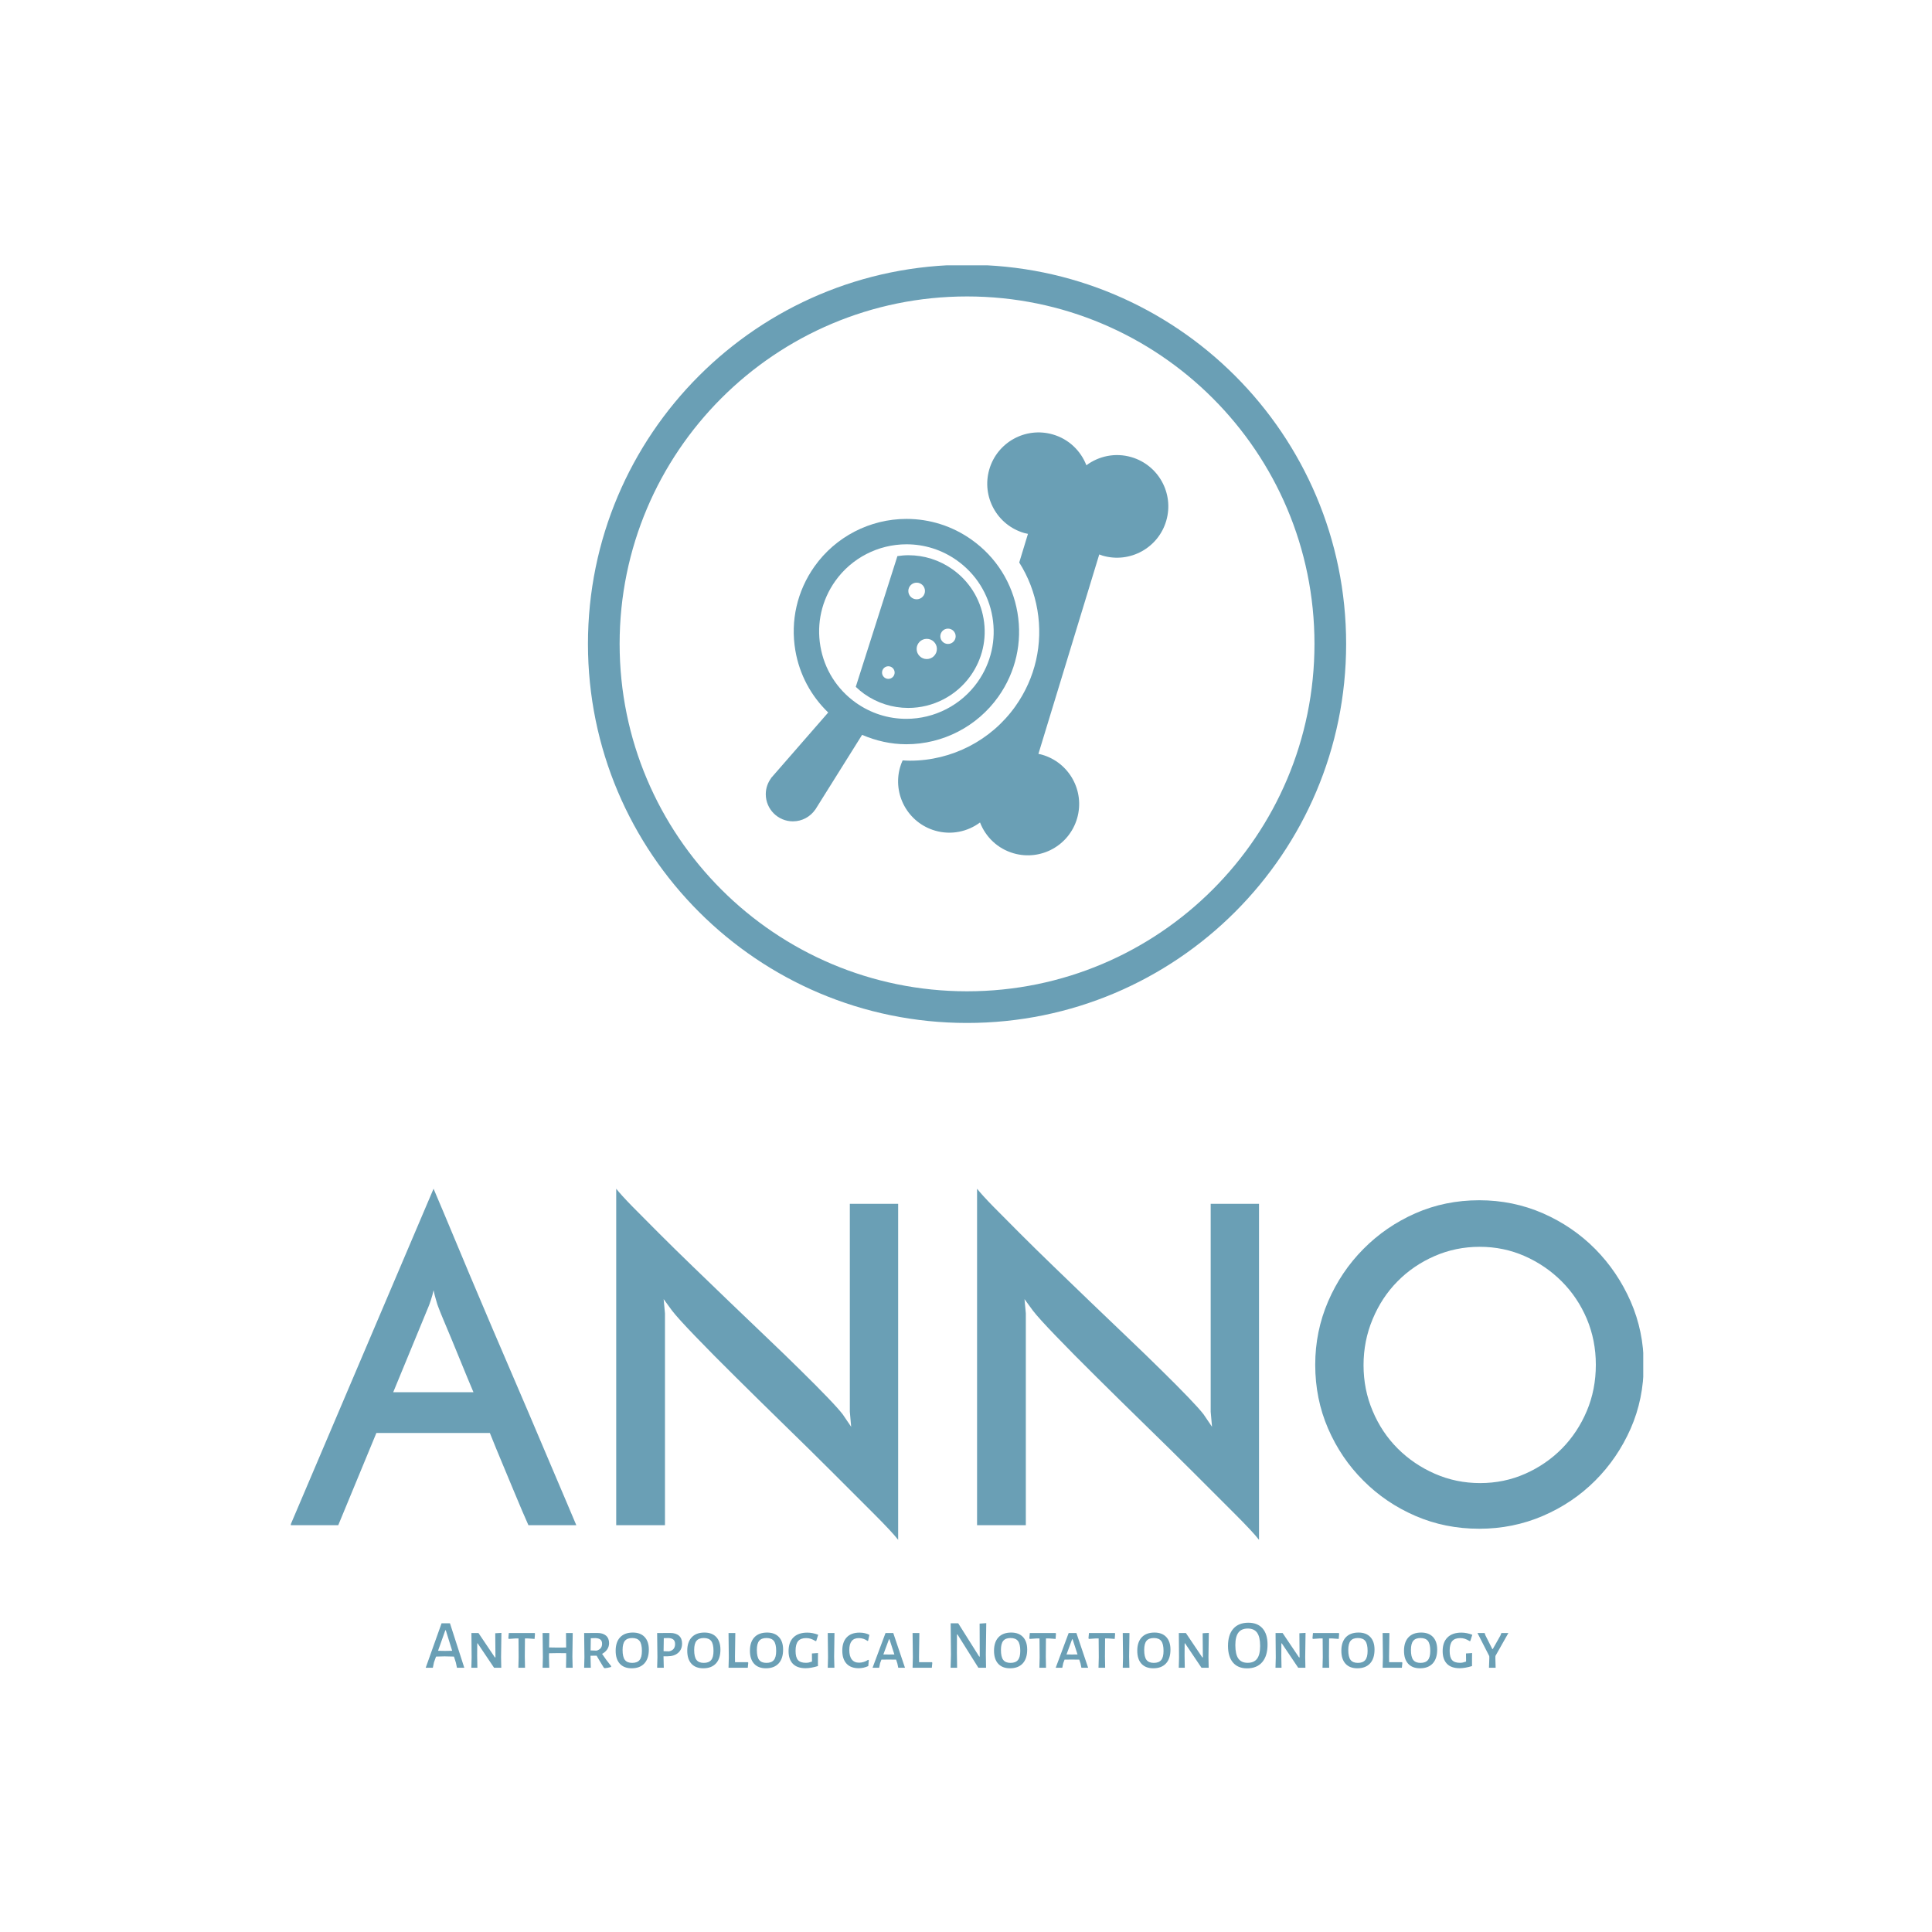
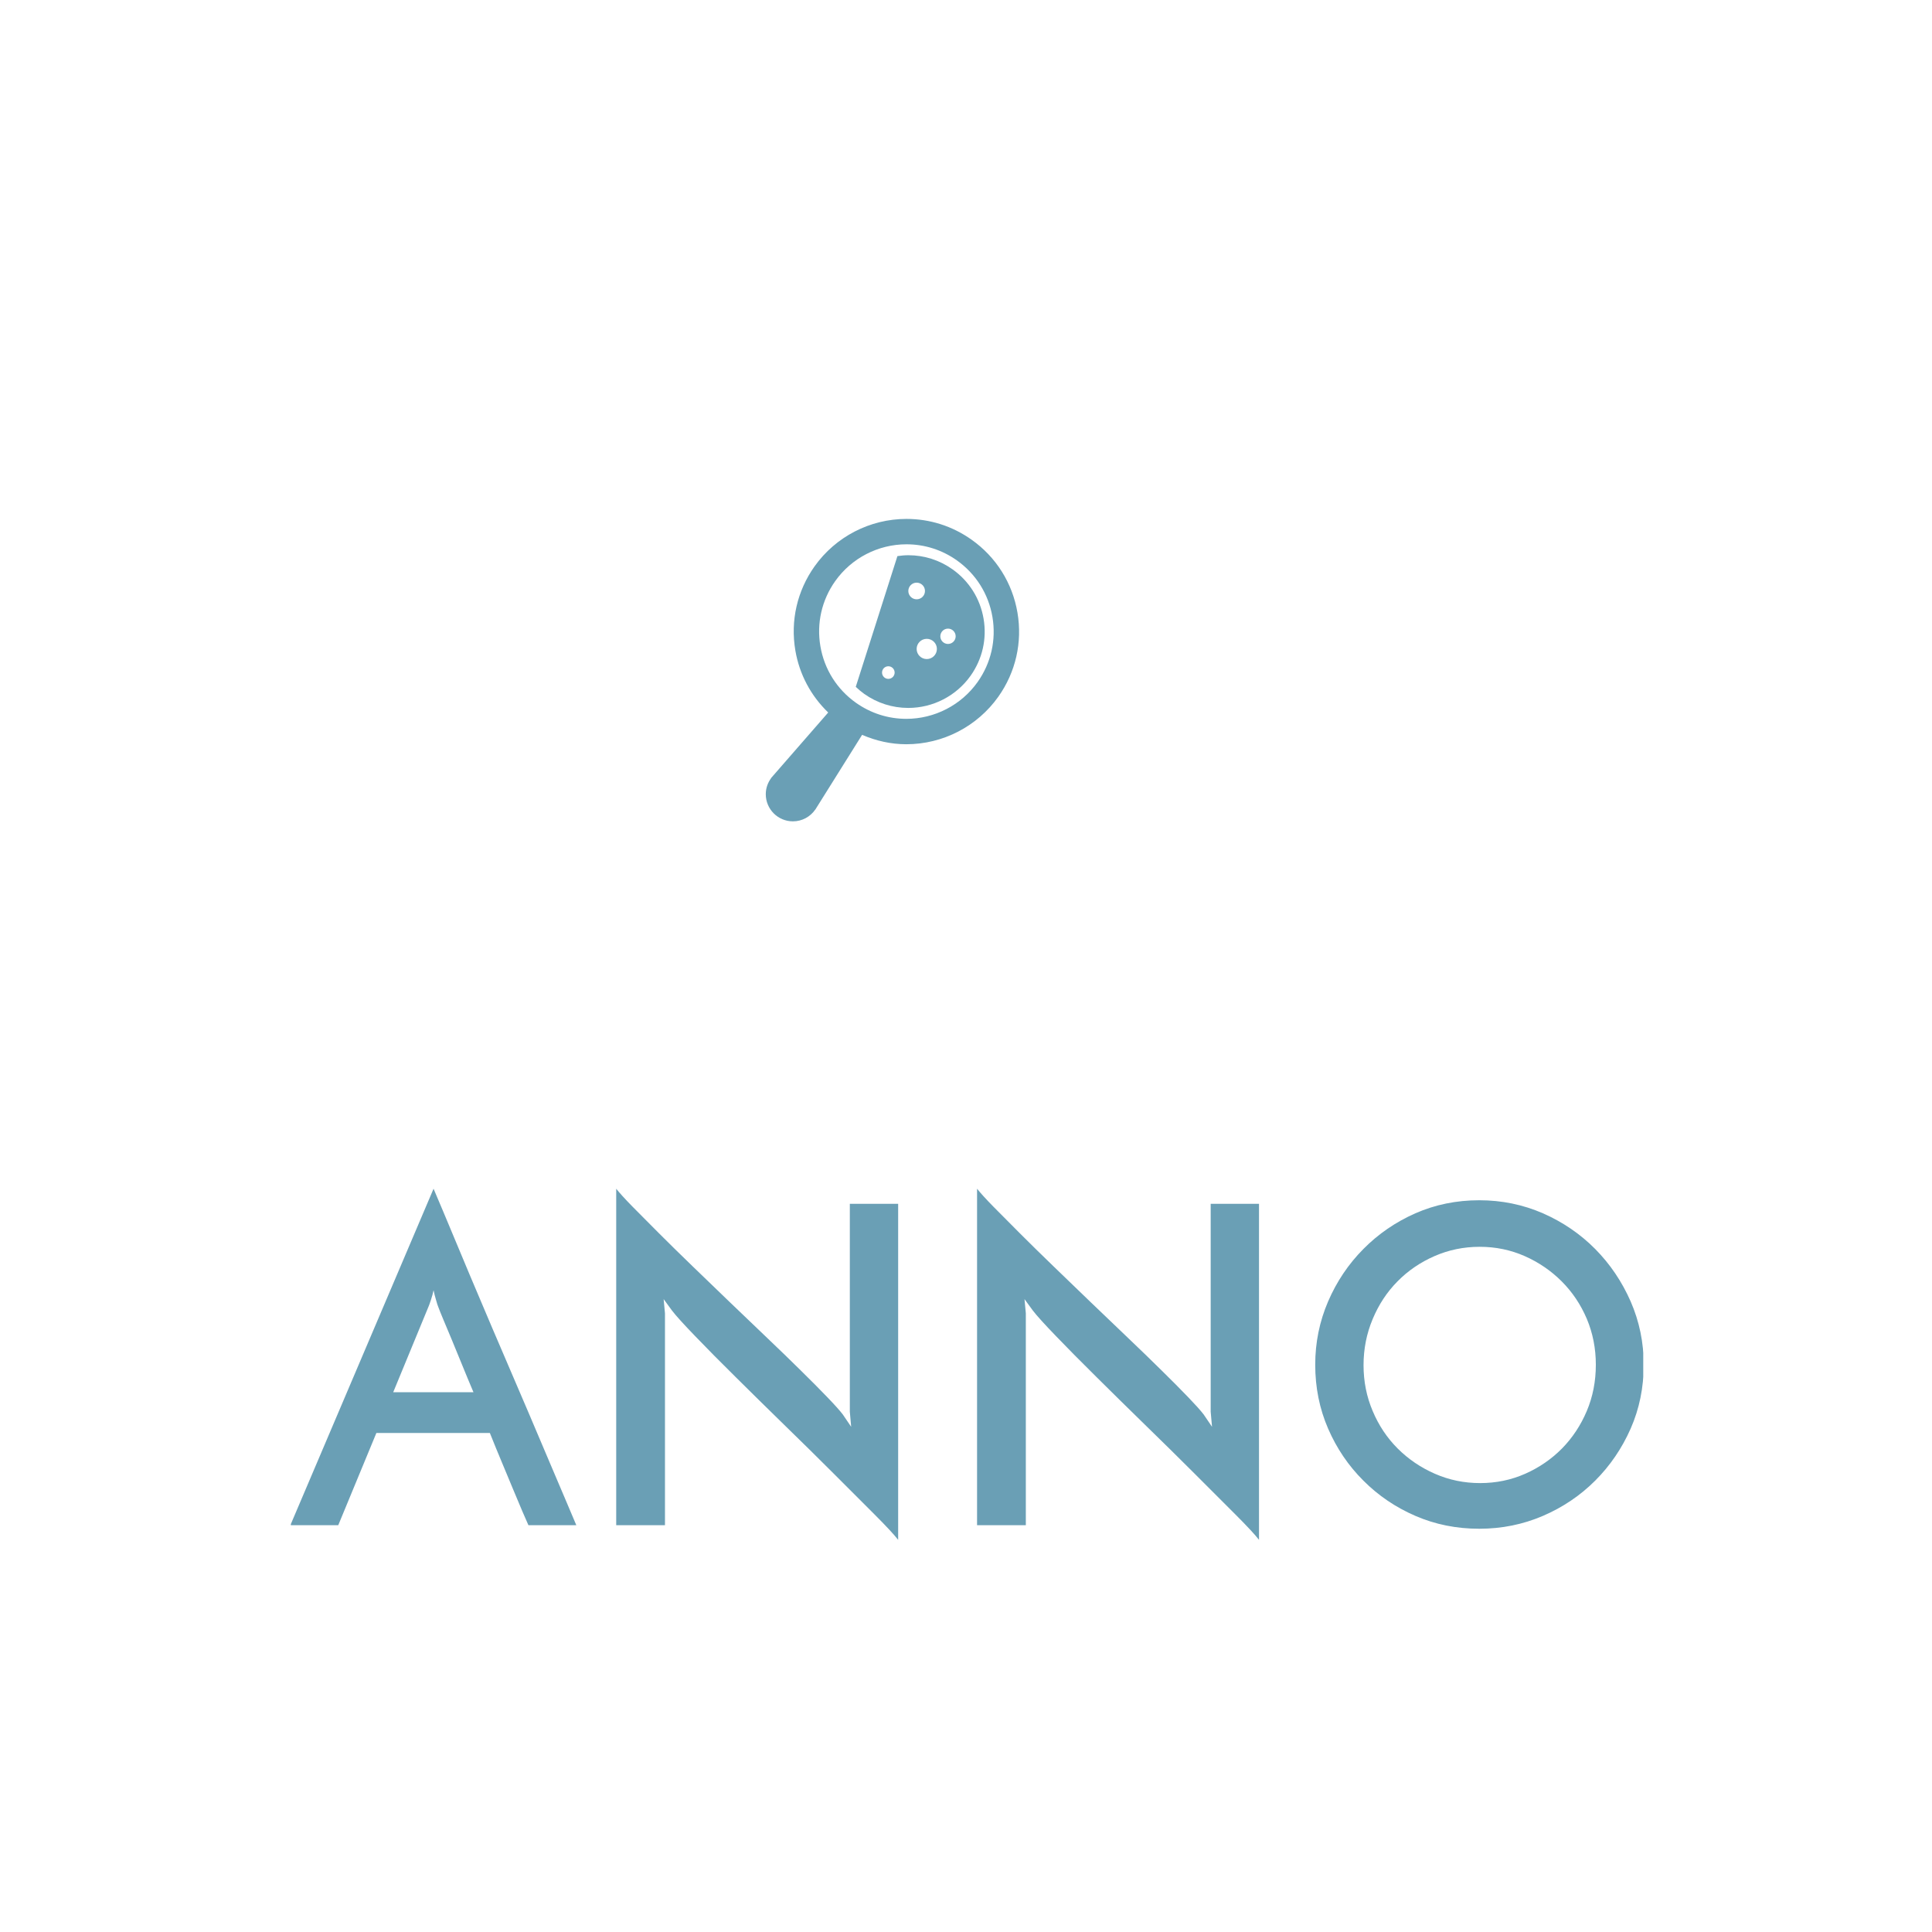
<svg xmlns="http://www.w3.org/2000/svg" version="1.1" width="1000" height="1000" viewBox="0 0 1000 1000">
  <g transform="matrix(0.7,0,0,0.7,150.541,137.344)">
    <svg version="1.1" viewBox="0 0 238 247" data-background-color="#6a9fb5" preserveAspectRatio="xMidYMid meet" height="1037" width="1000">
      <defs />
      <g id="tight-bounds" transform="matrix(1,0,0,1,-0.184,-0.1)">
        <svg viewBox="0 0 238.368 247.2" height="247.2" width="238.368">
          <g>
            <svg viewBox="0 0 395.52 410.175" height="247.2" width="238.368">
              <g transform="matrix(1,0,0,1,0,270.011)">
                <svg viewBox="0 0 395.52 140.164" height="140.164" width="395.52">
                  <g>
                    <svg viewBox="0 0 395.52 140.164" height="140.164" width="395.52">
                      <g>
                        <svg viewBox="0 0 395.52 102.605" height="102.605" width="395.52">
                          <g transform="matrix(1,0,0,1,0,0)">
                            <svg width="395.52" viewBox="0.05 -37.95 152.64 39.6" height="102.605" data-palette-color="#030303">
                              <path d="M32.3 0L26.9 0Q26.65-0.55 26.2-1.6 25.75-2.65 25.18-4.03 24.6-5.4 23.93-7.03 23.25-8.65 22.55-10.4L22.55-10.4 9.75-10.4 5.45 0 0.05 0 16.2-37.95Q16.5-37.25 17.28-35.4 18.05-33.55 19.13-30.98 20.2-28.4 21.53-25.28 22.85-22.15 24.23-18.95 25.6-15.75 26.93-12.65 28.25-9.55 29.35-6.95 30.45-4.35 31.23-2.53 32-0.7 32.3 0L32.3 0ZM15.65-24.7L11.65-15 20.7-15Q20-16.65 19.38-18.18 18.75-19.7 18.23-20.98 17.7-22.25 17.3-23.2 16.9-24.15 16.7-24.7L16.7-24.7Q16.65-24.8 16.48-25.4 16.3-26 16.2-26.5L16.2-26.5Q16.1-26 15.9-25.4 15.7-24.8 15.65-24.7L15.65-24.7ZM63.15-36.25L68.6-36.25 68.6 1.65Q67.9 0.75 65.9-1.25 63.9-3.25 61.3-5.85 58.7-8.45 55.77-11.3 52.85-14.15 50.25-16.73 47.65-19.3 45.7-21.33 43.75-23.35 43.1-24.2L43.1-24.2 42.15-25.5 42.3-23.9 42.3 0 36.8 0 36.8-37.95Q37.35-37.25 38.62-35.95 39.9-34.65 41.62-32.93 43.35-31.2 45.42-29.2 47.5-27.2 49.62-25.15 51.75-23.1 53.82-21.13 55.9-19.15 57.62-17.45 59.35-15.75 60.6-14.45 61.85-13.15 62.35-12.5L62.35-12.5 63.3-11.1 63.15-12.8 63.15-36.25ZM103.85-36.25L109.3-36.25 109.3 1.65Q108.6 0.75 106.6-1.25 104.6-3.25 102-5.85 99.4-8.45 96.47-11.3 93.55-14.15 90.95-16.73 88.35-19.3 86.4-21.33 84.45-23.35 83.8-24.2L83.8-24.2 82.85-25.5 83-23.9 83 0 77.5 0 77.5-37.95Q78.05-37.25 79.32-35.95 80.6-34.65 82.32-32.93 84.05-31.2 86.12-29.2 88.2-27.2 90.32-25.15 92.45-23.1 94.52-21.13 96.6-19.15 98.32-17.45 100.05-15.75 101.3-14.45 102.55-13.15 103.05-12.5L103.05-12.5 104-11.1 103.85-12.8 103.85-36.25ZM115.64-18.1L115.64-18.1Q115.64-21.85 117.09-25.23 118.54-28.6 121.07-31.15 123.59-33.7 126.94-35.18 130.29-36.65 134.14-36.65L134.14-36.65Q137.94-36.65 141.32-35.18 144.69-33.7 147.22-31.15 149.74-28.6 151.22-25.23 152.69-21.85 152.69-18.1L152.69-18.1Q152.69-14.25 151.22-10.9 149.74-7.55 147.22-5.03 144.69-2.5 141.32-1.05 137.94 0.4 134.14 0.4L134.14 0.4Q130.29 0.4 126.94-1.05 123.59-2.5 121.07-5.03 118.54-7.55 117.09-10.9 115.64-14.25 115.64-18.1ZM121.09-18.05L121.09-18.05Q121.09-15.3 122.12-12.88 123.14-10.45 124.94-8.65 126.74-6.85 129.14-5.8 131.54-4.75 134.24-4.75L134.24-4.75Q136.94-4.75 139.32-5.8 141.69-6.85 143.47-8.65 145.24-10.45 146.27-12.88 147.29-15.3 147.29-18.1L147.29-18.1Q147.29-20.85 146.27-23.28 145.24-25.7 143.44-27.5 141.64-29.3 139.27-30.35 136.89-31.4 134.19-31.4L134.19-31.4Q131.49-31.4 129.09-30.35 126.69-29.3 124.92-27.5 123.14-25.7 122.12-23.25 121.09-20.8 121.09-18.05Z" opacity="1" transform="matrix(1,0,0,1,0,0)" fill="#6a9fb5" class="undefined-text-0" data-fill-palette-color="primary" id="text-0" />
                            </svg>
                          </g>
                        </svg>
                      </g>
                      <g transform="matrix(1,0,0,1,39.552,126.827)">
                        <svg viewBox="0 0 316.416 13.337" height="13.337" width="316.416">
                          <g transform="matrix(1,0,0,1,0,0)">
                            <svg width="316.416" viewBox="0.55 -32.5 781.67 32.95" height="13.337" data-palette-color="#030303">
-                               <path d="M18.05-32.1L28.4 0 23.1 0 22.35-3.6 20.95-8.05 14.15-8.2 8-8.05 6.5-3.85 5.7 0 0.55 0 12-32.1 18.05-32.1ZM14.5-12.15L19.65-12.25 15.05-27.05 14.7-27.05 9.45-12.25 14.5-12.15ZM55.2-25.15L54.95-7.65 55.1 0 49.9 0 38.05-17.6 37.75-17.6 37.7-8.5 37.85 0 33.5 0 33.7-7.35 33.55-25.05 38.65-25.05 50.5-7.45 50.9-7.45 50.75-24.9 55.2-25.15ZM79.2-25.05L79.45-24.65 79.15-20.8 74.3-21.15 72.2-21.15 72.09-7.95 72.25 0 67.45 0 67.64-7.5 67.55-21.15 65.5-21.15 60.55-20.8 60.2-21.2 60.55-25.05 79.2-25.05ZM106.69-25.05L106.44-7.95 106.64 0 101.84 0 101.99-7.5 101.94-10.5 95.49-10.55 89.59-10.45 89.54-7.95 89.74 0 84.94 0 85.14-7.5 84.94-25.05 89.79-25.05 89.64-14.65 95.84-14.55 101.94-14.6 101.84-25.05 106.69-25.05ZM127.89-10Q130.79-5.65 134.44-1.15L134.44-1.15 134.39-0.55Q131.79 0.2 129.84 0.35L129.84 0.35 129.09-0.1Q125.44-6 123.94-8.7L123.94-8.7 119.54-8.65 119.54-7.95 119.74 0 114.94 0 115.14-7.5 114.94-25.05 124.44-25.1Q128.49-25.1 130.72-23.18 132.94-21.25 132.94-17.75L132.94-17.75Q132.94-15.3 131.62-13.3 130.29-11.3 127.89-10L127.89-10ZM119.74-21.3L119.59-12.5 123.94-12.35Q127.89-13.5 127.89-17.3L127.89-17.3Q127.89-19.35 126.69-20.33 125.49-21.3 123.04-21.4L123.04-21.4 119.74-21.3ZM150.09-25.4Q155.59-25.4 158.61-22.18 161.64-18.95 161.64-13.1L161.64-13.1Q161.64-6.6 158.41-3.1 155.19 0.4 149.24 0.4L149.24 0.4Q143.69 0.4 140.69-2.9 137.69-6.2 137.69-12.25L137.69-12.25Q137.69-18.55 140.91-21.98 144.14-25.4 150.09-25.4L150.09-25.4ZM149.64-21.45Q146.04-21.45 144.36-19.43 142.69-17.4 142.69-12.85L142.69-12.85Q142.69-7.8 144.34-5.65 145.99-3.5 149.59-3.5L149.59-3.5Q153.24-3.5 154.94-5.53 156.64-7.55 156.64-12.15L156.64-12.15Q156.64-17.15 154.99-19.3 153.34-21.45 149.64-21.45L149.64-21.45ZM177.14-25.1Q181.19-25.1 183.41-23.13 185.64-21.15 185.64-17.5L185.64-17.5Q185.64-13.2 182.79-10.73 179.94-8.25 175.09-8.25L175.09-8.25 172.24-8.25 172.24-7.95 172.44 0 167.64 0 167.84-7.5 167.64-25.05 177.14-25.1ZM176.29-11.85Q180.59-12.75 180.59-17.1L180.59-17.1Q180.59-19.25 179.39-20.3 178.19-21.35 175.69-21.45L175.69-21.45 172.44-21.35 172.29-11.95 176.29-11.85ZM201.78-25.4Q207.28-25.4 210.31-22.18 213.33-18.95 213.33-13.1L213.33-13.1Q213.33-6.6 210.11-3.1 206.88 0.4 200.93 0.4L200.93 0.4Q195.38 0.4 192.38-2.9 189.38-6.2 189.38-12.25L189.38-12.25Q189.38-18.55 192.61-21.98 195.83-25.4 201.78-25.4L201.78-25.4ZM201.33-21.45Q197.73-21.45 196.06-19.43 194.38-17.4 194.38-12.85L194.38-12.85Q194.38-7.8 196.03-5.65 197.68-3.5 201.28-3.5L201.28-3.5Q204.93-3.5 206.63-5.53 208.33-7.55 208.33-12.15L208.33-12.15Q208.33-17.15 206.68-19.3 205.03-21.45 201.33-21.45L201.33-21.45ZM233.13-4L233.43-3.6 233.08 0 219.18 0 219.38-7.5 219.18-25.05 224.08-25.05 223.83-7.95 223.88-4 233.13-4ZM247.03-25.4Q252.53-25.4 255.55-22.18 258.58-18.95 258.58-13.1L258.58-13.1Q258.58-6.6 255.35-3.1 252.13 0.4 246.18 0.4L246.18 0.4Q240.63 0.4 237.63-2.9 234.63-6.2 234.63-12.25L234.63-12.25Q234.63-18.55 237.85-21.98 241.08-25.4 247.03-25.4L247.03-25.4ZM246.58-21.45Q242.98-21.45 241.3-19.43 239.63-17.4 239.63-12.85L239.63-12.85Q239.63-7.8 241.28-5.65 242.93-3.5 246.53-3.5L246.53-3.5Q250.18-3.5 251.88-5.53 253.58-7.55 253.58-12.15L253.58-12.15Q253.58-17.15 251.93-19.3 250.28-21.45 246.58-21.45L246.58-21.45ZM276.03-25.35Q279.93-25.35 283.93-23.8L283.93-23.8 282.48-19.25 281.98-19.25Q280.08-20.4 278.55-20.9 277.03-21.4 275.18-21.4L275.18-21.4Q271.28-21.4 269.43-19.23 267.58-17.05 267.58-12.2L267.58-12.2Q267.58-7.5 269.33-5.53 271.08-3.55 275.08-3.55L275.08-3.55Q276.13-3.55 277.08-3.75 278.03-3.95 279.43-4.45L279.43-4.45 279.43-6.55 279.38-10.3 283.78-10.6 283.73-7.3 283.73-1.2Q278.63 0.35 274.83 0.35L274.83 0.35Q268.73 0.35 265.63-2.85 262.53-6.05 262.53-12L262.53-12Q262.53-18.45 266.05-21.9 269.58-25.35 276.03-25.35L276.03-25.35ZM295.67-25.05L295.42-7.95 295.62 0 290.82 0 291.02-7.5 290.82-25.05 295.67-25.05ZM313.72-25.35Q317.82-25.35 320.87-23.75L320.87-23.75 319.97-19.5 319.52-19.35Q318.27-20.3 316.65-20.85 315.02-21.4 313.27-21.4L313.27-21.4Q306.37-21.4 306.37-12.8L306.37-12.8Q306.37-8.3 308.17-5.98 309.97-3.65 313.42-3.65L313.42-3.65Q315.12-3.65 316.87-4.2 318.62-4.75 319.97-5.7L319.97-5.7 320.47-5.45 320.07-1.2Q316.72 0.35 313.17 0.35L313.17 0.35Q307.42 0.35 304.37-2.95 301.32-6.25 301.32-12.35L301.32-12.35Q301.32-18.6 304.55-21.98 307.77-25.35 313.72-25.35L313.72-25.35ZM338.12-25.05L346.57 0 341.72 0 341.07-3.1 340.17-5.85 334.57-5.9 329.57-5.85 328.62-3.35 327.92 0 323.17 0 332.52-25.05 338.12-25.05ZM334.92-9.55L338.92-9.6 335.37-20.55 335.02-20.55 330.97-9.6 334.92-9.55ZM366.01-4L366.31-3.6 365.96 0 352.06 0 352.26-7.5 352.06-25.05 356.96-25.05 356.71-7.95 356.76-4 366.01-4ZM405.26-32.2L404.96-9.6 405.11 0 399.56 0 384.46-24.05 384.11-24.05 384.06-10.75 384.21 0 379.51 0 379.76-9.5 379.56-32.1 385.01-32.1 400.16-8.05 400.56-8.05 400.46-31.85 405.26-32.2ZM423.26-25.4Q428.76-25.4 431.78-22.18 434.81-18.95 434.81-13.1L434.81-13.1Q434.81-6.6 431.58-3.1 428.36 0.4 422.41 0.4L422.41 0.4Q416.86 0.4 413.86-2.9 410.86-6.2 410.86-12.25L410.86-12.25Q410.86-18.55 414.08-21.98 417.31-25.4 423.26-25.4L423.26-25.4ZM422.81-21.45Q419.21-21.45 417.53-19.43 415.86-17.4 415.86-12.85L415.86-12.85Q415.86-7.8 417.51-5.65 419.16-3.5 422.76-3.5L422.76-3.5Q426.41-3.5 428.11-5.53 429.81-7.55 429.81-12.15L429.81-12.15Q429.81-17.15 428.16-19.3 426.51-21.45 422.81-21.45L422.81-21.45ZM455.35-25.05L455.6-24.65 455.31-20.8 450.45-21.15 448.35-21.15 448.25-7.95 448.4 0 443.6 0 443.81-7.5 443.7-21.15 441.65-21.15 436.7-20.8 436.35-21.2 436.7-25.05 455.35-25.05ZM470.35-25.05L478.8 0 473.95 0 473.3-3.1 472.4-5.85 466.8-5.9 461.8-5.85 460.85-3.35 460.15 0 455.4 0 464.75-25.05 470.35-25.05ZM467.15-9.55L471.15-9.6 467.6-20.55 467.25-20.55 463.2-9.6 467.15-9.55ZM498.05-25.05L498.3-24.65 498-20.8 493.15-21.15 491.05-21.15 490.95-7.95 491.1 0 486.3 0 486.5-7.5 486.4-21.15 484.35-21.15 479.4-20.8 479.05-21.2 479.4-25.05 498.05-25.05ZM508.65-25.05L508.4-7.95 508.6 0 503.8 0 504-7.5 503.8-25.05 508.65-25.05ZM526.69-25.4Q532.19-25.4 535.22-22.18 538.25-18.95 538.25-13.1L538.25-13.1Q538.25-6.6 535.02-3.1 531.79 0.4 525.84 0.4L525.84 0.4Q520.29 0.4 517.29-2.9 514.29-6.2 514.29-12.25L514.29-12.25Q514.29-18.55 517.52-21.98 520.75-25.4 526.69-25.4L526.69-25.4ZM526.25-21.45Q522.64-21.45 520.97-19.43 519.29-17.4 519.29-12.85L519.29-12.85Q519.29-7.8 520.94-5.65 522.59-3.5 526.19-3.5L526.19-3.5Q529.84-3.5 531.54-5.53 533.25-7.55 533.25-12.15L533.25-12.15Q533.25-17.15 531.59-19.3 529.94-21.45 526.25-21.45L526.25-21.45ZM565.94-25.15L565.69-7.65 565.84 0 560.64 0 548.79-17.6 548.49-17.6 548.44-8.5 548.59 0 544.24 0 544.44-7.35 544.29-25.05 549.39-25.05 561.24-7.45 561.64-7.45 561.49-24.9 565.94-25.15ZM594.49-32.5Q601.14-32.5 604.74-28.4 608.34-24.3 608.34-16.7L608.34-16.7Q608.34-8.5 604.49-4.03 600.64 0.45 593.54 0.45L593.54 0.45Q586.94 0.45 583.36-3.78 579.79-8 579.79-15.75L579.79-15.75Q579.79-23.8 583.61-28.15 587.44-32.5 594.49-32.5L594.49-32.5ZM594.09-28.3Q589.54-28.3 587.31-25.38 585.09-22.45 585.09-16.35L585.09-16.35Q585.09-9.7 587.26-6.63 589.44-3.55 593.99-3.55L593.99-3.55Q598.59-3.55 600.79-6.5 602.99-9.45 602.99-15.7L602.99-15.7Q602.99-22.25 600.81-25.28 598.64-28.3 594.09-28.3L594.09-28.3ZM635.78-25.15L635.53-7.65 635.68 0 630.48 0 618.63-17.6 618.33-17.6 618.28-8.5 618.43 0 614.08 0 614.28-7.35 614.13-25.05 619.23-25.05 631.08-7.45 631.48-7.45 631.33-24.9 635.78-25.15ZM659.78-25.05L660.03-24.65 659.73-20.8 654.88-21.15 652.78-21.15 652.68-7.95 652.83 0 648.03 0 648.23-7.5 648.13-21.15 646.08-21.15 641.13-20.8 640.78-21.2 641.13-25.05 659.78-25.05ZM674.03-25.4Q679.53-25.4 682.55-22.18 685.58-18.95 685.58-13.1L685.58-13.1Q685.58-6.6 682.35-3.1 679.13 0.4 673.18 0.4L673.18 0.4Q667.63 0.4 664.63-2.9 661.63-6.2 661.63-12.25L661.63-12.25Q661.63-18.55 664.85-21.98 668.08-25.4 674.03-25.4L674.03-25.4ZM673.58-21.45Q669.98-21.45 668.3-19.43 666.63-17.4 666.63-12.85L666.63-12.85Q666.63-7.8 668.28-5.65 669.93-3.5 673.53-3.5L673.53-3.5Q677.18-3.5 678.88-5.53 680.58-7.55 680.58-12.15L680.58-12.15Q680.58-17.15 678.93-19.3 677.28-21.45 673.58-21.45L673.58-21.45ZM705.38-4L705.68-3.6 705.33 0 691.43 0 691.63-7.5 691.43-25.05 696.33-25.05 696.08-7.95 696.13-4 705.38-4ZM719.27-25.4Q724.77-25.4 727.8-22.18 730.82-18.95 730.82-13.1L730.82-13.1Q730.82-6.6 727.6-3.1 724.37 0.4 718.42 0.4L718.42 0.4Q712.87 0.4 709.87-2.9 706.87-6.2 706.87-12.25L706.87-12.25Q706.87-18.55 710.1-21.98 713.32-25.4 719.27-25.4L719.27-25.4ZM718.82-21.45Q715.22-21.45 713.55-19.43 711.87-17.4 711.87-12.85L711.87-12.85Q711.87-7.8 713.52-5.65 715.17-3.5 718.77-3.5L718.77-3.5Q722.42-3.5 724.12-5.53 725.82-7.55 725.82-12.15L725.82-12.15Q725.82-17.15 724.17-19.3 722.52-21.45 718.82-21.45L718.82-21.45ZM748.27-25.35Q752.17-25.35 756.17-23.8L756.17-23.8 754.72-19.25 754.22-19.25Q752.32-20.4 750.8-20.9 749.27-21.4 747.42-21.4L747.42-21.4Q743.52-21.4 741.67-19.23 739.82-17.05 739.82-12.2L739.82-12.2Q739.82-7.5 741.57-5.53 743.32-3.55 747.32-3.55L747.32-3.55Q748.37-3.55 749.32-3.75 750.27-3.95 751.67-4.45L751.67-4.45 751.67-6.55 751.62-10.3 756.02-10.6 755.97-7.3 755.97-1.2Q750.87 0.35 747.07 0.35L747.07 0.35Q740.97 0.35 737.87-2.85 734.77-6.05 734.77-12L734.77-12Q734.77-18.45 738.3-21.9 741.82-25.35 748.27-25.35L748.27-25.35ZM772.87-8.5L772.82-7 773.02 0 768.22 0 768.47-7 768.42-8.4 759.92-25.05 765.07-25.05 765.62-23.45 770.62-13.5 770.97-13.5 776.47-23.25 777.17-25.05 782.22-25.05 772.87-8.5Z" opacity="1" transform="matrix(1,0,0,1,0,0)" fill="#6a9fb5" class="undefined-text-1" data-fill-palette-color="secondary" id="text-1" />
-                             </svg>
+                               </svg>
                          </g>
                        </svg>
                      </g>
                    </svg>
                  </g>
                </svg>
              </g>
              <g transform="matrix(1,0,0,1,86.977,0)">
                <svg viewBox="0 0 221.566 221.566" height="221.566" width="221.566">
                  <g>
                    <svg version="1.1" />
                  </g>
                  <g id="icon-0">
                    <svg viewBox="0 0 221.566 221.566" height="221.566" width="221.566">
                      <g>
-                         <path d="M0 110.783c0-61.184 49.599-110.783 110.783-110.783 61.184 0 110.783 49.599 110.783 110.783 0 61.184-49.599 110.783-110.783 110.783-61.184 0-110.783-49.599-110.783-110.783zM110.783 212.313c56.074 0 101.53-45.457 101.53-101.53 0-56.074-45.457-101.53-101.53-101.53-56.074 0-101.53 45.457-101.53 101.53 0 56.074 45.457 101.53 101.53 101.53z" data-fill-palette-color="accent" fill="#6a9fb5" stroke="transparent" />
-                       </g>
+                         </g>
                      <g transform="matrix(1,0,0,1,51.964,48.988)">
                        <svg viewBox="0 0 117.638 123.59" height="123.59" width="117.638">
                          <g>
                            <svg version="1.1" x="0" y="0" viewBox="3.682 1.591 82.637 86.819" enable-background="new 0 0 90 90" xml:space="preserve" height="123.59" width="117.638" class="icon-symbol-0" fill="#6a9fb5" data-fill-palette-color="quaternary" id="symbol-0">
-                               <path d="M78.706 6.657c-3.289-0.95-6.656-0.215-9.208 1.68-1.148-2.963-3.605-5.382-6.895-6.33-5.588-1.612-11.429 1.607-13.041 7.198-1.614 5.588 1.606 11.432 7.197 13.044 0.248 0.072 0.502 0.115 0.747 0.168l-1.792 5.881c1.853 2.923 3.126 6.213 3.725 9.728 1.188 6.977-0.408 14-4.505 19.776-4.961 6.997-13.049 11.179-21.635 11.179-0.511 0-1.018-0.03-1.521-0.061-0.201 0.446-0.381 0.903-0.519 1.384-1.612 5.591 1.607 11.428 7.195 13.042 3.292 0.952 6.661 0.216 9.21-1.68 1.146 2.963 3.605 5.385 6.893 6.327 5.59 1.615 11.429-1.604 13.044-7.195 1.614-5.59-1.61-11.432-7.2-13.041-0.248-0.075-0.497-0.12-0.75-0.17l12.49-40.946c0.235 0.087 0.471 0.183 0.722 0.258 5.588 1.609 11.43-1.612 13.039-7.2C87.519 14.11 84.294 8.271 78.706 6.657z" fill="#6a9fb5" data-fill-palette-color="quaternary" />
                              <path d="M23.457 63.677c2.855 1.231 5.917 1.929 9.078 1.929h0.002c7.494 0 14.554-3.65 18.883-9.755 3.572-5.039 4.969-11.173 3.931-17.26-1.037-6.089-4.385-11.412-9.426-14.981-3.931-2.788-8.549-4.262-13.355-4.262-7.496 0-14.556 3.648-18.885 9.757-3.572 5.039-4.969 11.166-3.931 17.26 0.84 4.923 3.211 9.325 6.744 12.725L5.327 71.907c-0.028 0.025-0.048 0.058-0.076 0.086l-0.496 0.571 0.018 0.01c-0.677 0.923-1.091 2.054-1.091 3.284 0 3.079 2.495 5.576 5.573 5.576 1.908 0 3.587-0.963 4.593-2.427l0.008 0.005L23.457 63.677zM14.893 45.485c-0.805-4.716 0.276-9.464 3.043-13.368 3.354-4.733 8.825-7.556 14.633-7.556 3.721 0 7.295 1.139 10.341 3.299 3.903 2.768 6.498 6.889 7.301 11.605 0.805 4.716-0.276 9.465-3.044 13.371-3.354 4.729-8.824 7.556-14.633 7.556-3.72 0-7.295-1.143-10.341-3.299C18.29 54.326 15.695 50.204 14.893 45.485z" fill="#6a9fb5" data-fill-palette-color="quaternary" />
                              <path d="M32.931 58.151c5.082 0 9.867-2.472 12.803-6.613 2.419-3.414 3.367-7.57 2.662-11.694-0.704-4.129-2.971-7.731-6.388-10.153-2.665-1.888-5.793-2.888-9.048-2.888-0.762 0-1.512 0.075-2.254 0.181l-8.551 26.836c0.542 0.517 1.111 1.003 1.728 1.444C26.551 57.154 29.677 58.151 32.931 58.151zM41.091 41.87c0.867 0 1.574 0.707 1.574 1.574 0 0.87-0.707 1.574-1.574 1.574-0.87 0-1.575-0.704-1.575-1.574C39.517 42.577 40.221 41.87 41.091 41.87zM38.81 46.042c0 1.149-0.933 2.077-2.079 2.077-1.148 0-2.078-0.928-2.078-2.077 0-1.148 0.93-2.076 2.078-2.076C37.877 43.966 38.81 44.894 38.81 46.042zM34.653 32.434c0.945 0 1.71 0.765 1.71 1.71 0 0.942-0.765 1.707-1.71 1.707-0.943 0-1.708-0.765-1.708-1.707C32.946 33.198 33.71 32.434 34.653 32.434zM28.842 49.598c0.715 0 1.294 0.582 1.294 1.294 0 0.717-0.579 1.294-1.294 1.294-0.717 0-1.293-0.577-1.293-1.294C27.548 50.18 28.125 49.598 28.842 49.598z" fill="#6a9fb5" data-fill-palette-color="quaternary" />
                            </svg>
                            <g />
                          </g>
                        </svg>
                      </g>
                    </svg>
                  </g>
                </svg>
              </g>
              <g />
            </svg>
          </g>
        </svg>
-         <rect width="238.368" height="247.2" fill="transparent" stroke="transparent" />
      </g>
    </svg>
  </g>
</svg>